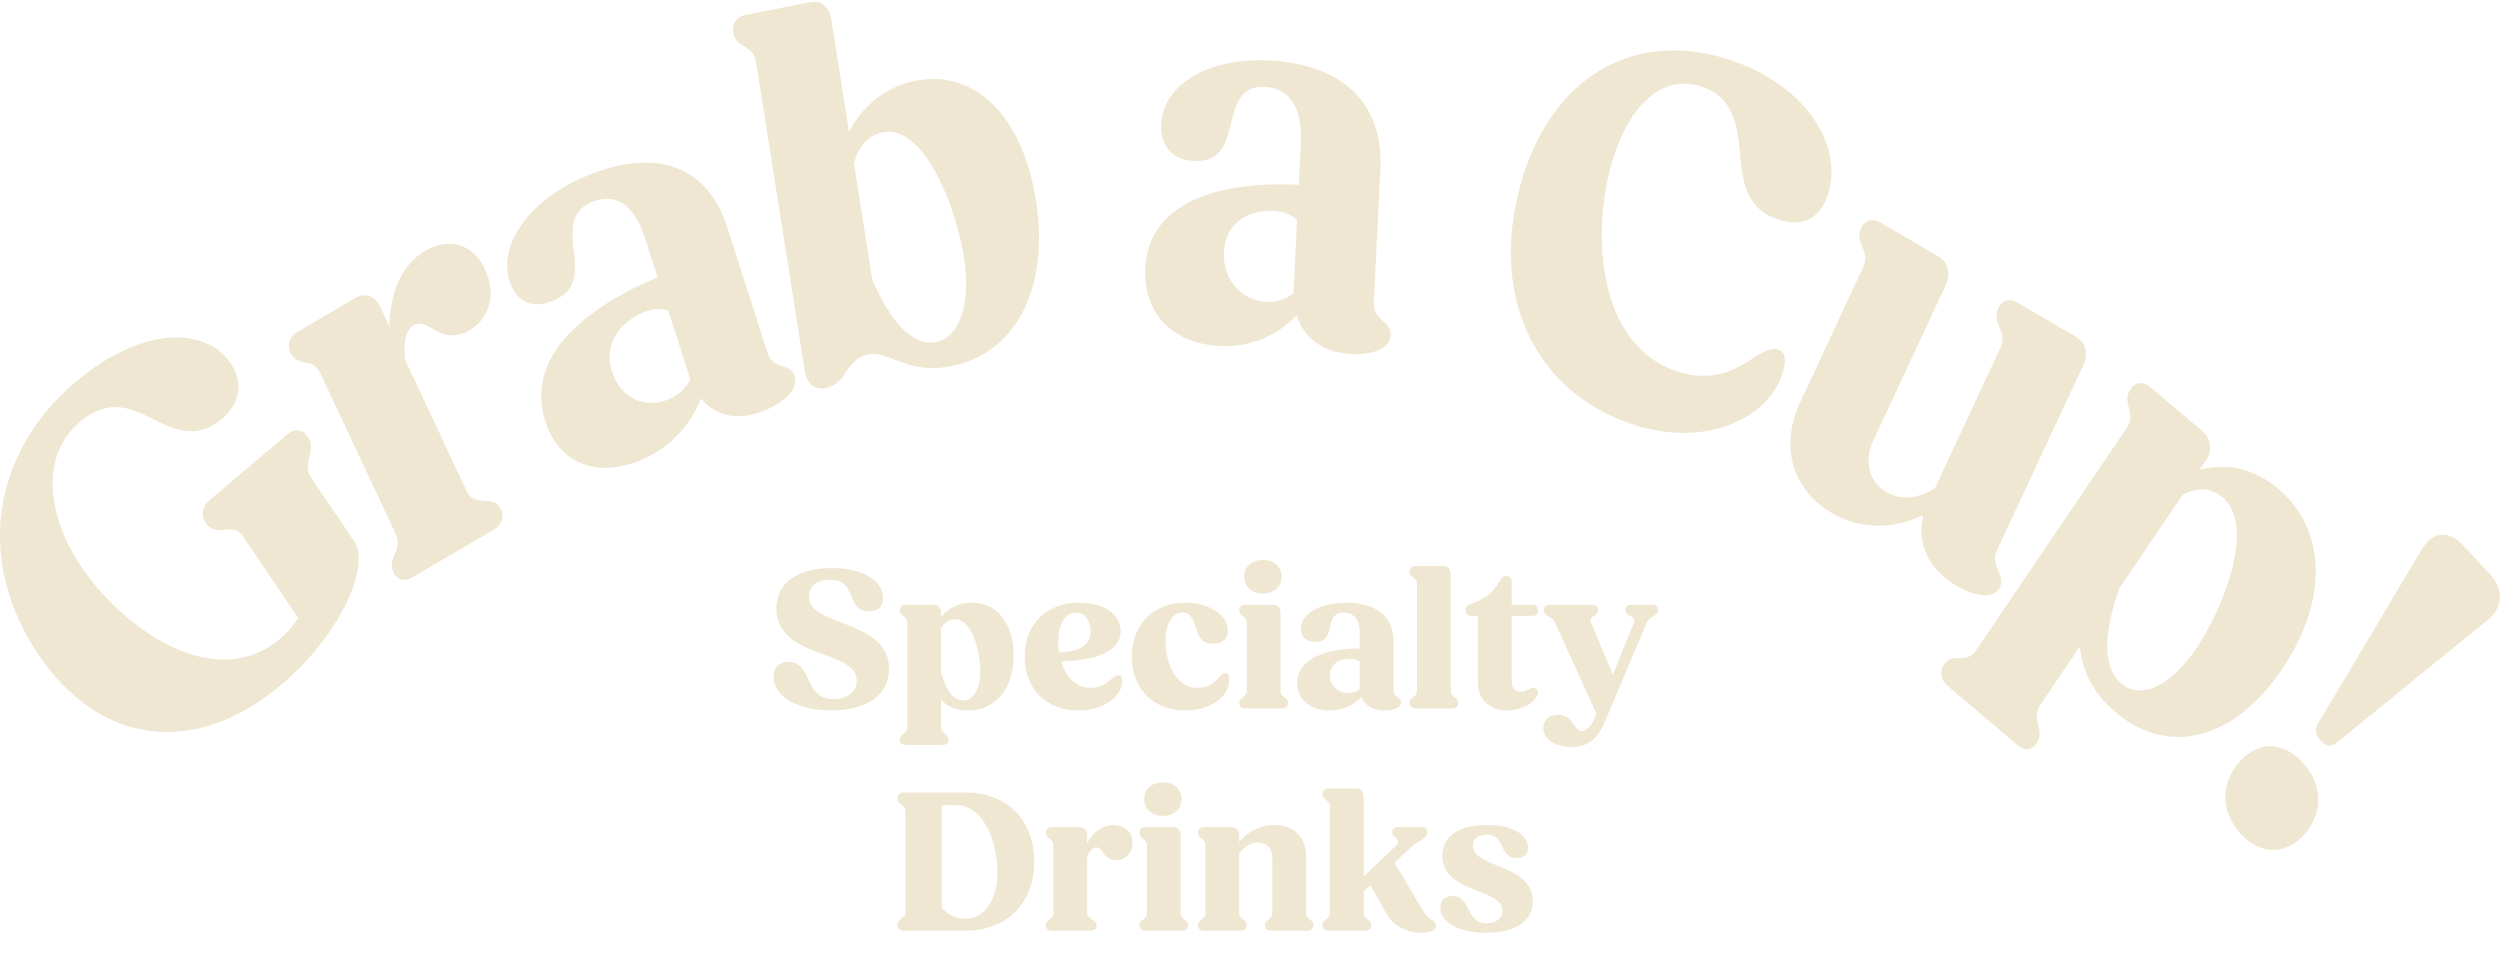
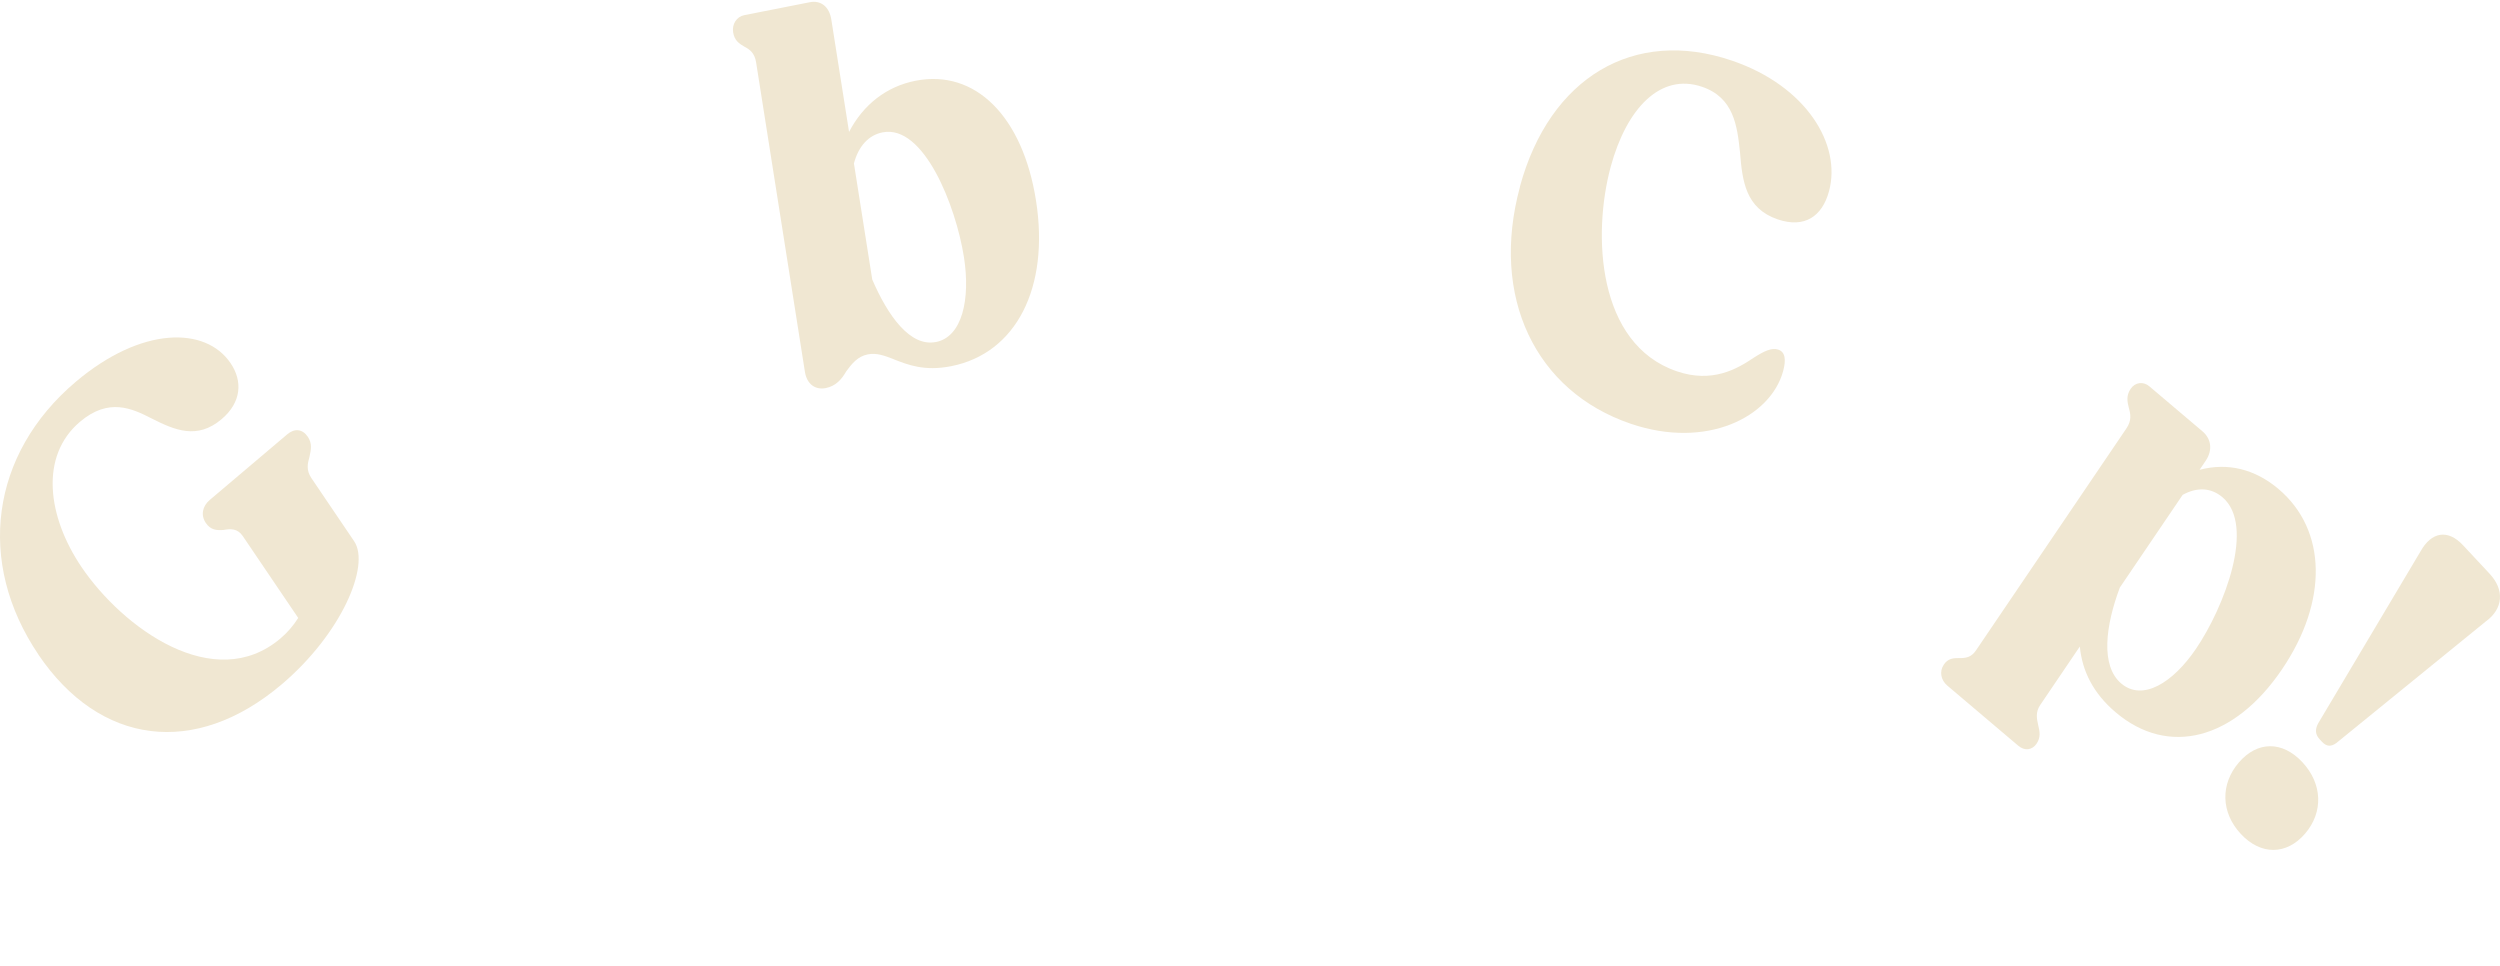
<svg xmlns="http://www.w3.org/2000/svg" width="787" height="304" viewBox="0 0 787 304" fill="none">
-   <path d="M261.624 223.64C250.936 223.64 243.512 219.16 243.512 213.08C243.512 210.264 245.24 208.344 248.248 208.344C251.64 208.344 252.92 210.648 254.392 213.72C255.928 217.112 257.464 220.056 262.52 220.056C266.936 220.056 269.688 217.688 269.688 214.296C269.688 209.88 264.824 208.024 259.064 205.976C251.832 203.224 244.408 200.216 244.408 191.576C244.408 183.64 250.744 178.84 261.88 178.84C272.632 178.84 278.008 183.32 278.008 188.312C278.008 191.576 275.64 192.472 273.528 192.472C270.136 192.472 269.176 190.424 268.088 187.864C266.808 184.792 265.656 182.488 261.176 182.488C256.952 182.488 254.648 184.728 254.648 187.8C254.648 192.088 259.384 193.88 265.4 196.184C272.376 198.872 279.864 202.008 279.864 210.52C279.864 218.776 272.952 223.64 261.624 223.64ZM285.112 234.52C284.024 234.52 283.256 233.816 283.256 232.856C283.256 231.896 283.832 231.448 284.408 231C285.112 230.488 285.624 229.976 285.624 228.952V196.12C285.624 194.968 285.048 194.456 284.408 194.008C283.832 193.56 283.256 193.112 283.256 192.088C283.256 191.128 284.024 190.36 285.048 190.36H293.816C295.288 190.36 296.248 191.32 296.248 192.856V194.2C298.68 191.256 302.008 189.72 305.912 189.72C313.912 189.72 319.096 196.312 319.096 206.36C319.096 216.792 313.4 223.64 304.696 223.64C300.984 223.64 298.232 222.424 296.248 220.312V228.952C296.248 229.976 296.824 230.488 297.464 231C298.04 231.448 298.616 231.896 298.616 232.856C298.616 233.816 297.912 234.52 296.824 234.52H285.112ZM300.6 194.968C298.744 194.968 297.208 195.992 296.248 197.912V211.608C297.464 216.344 299.768 220.504 303.224 220.504C306.744 220.504 308.6 216.344 308.6 211.288C308.6 205.144 306.104 194.968 300.6 194.968ZM339.402 223.64C329.354 223.64 322.57 216.92 322.57 206.68C322.57 196.504 329.418 189.72 339.722 189.72C347.402 189.72 352.778 193.368 352.778 198.68C352.778 205.272 344.714 207.896 334.09 208.216C335.434 212.632 338.314 216.536 343.37 216.536C346.762 216.536 348.49 214.936 349.834 213.784C350.73 213.016 351.37 212.568 352.01 212.568C352.714 212.568 353.29 213.016 353.29 214.36C353.29 218.968 347.85 223.64 339.402 223.64ZM333.13 201.56C333.13 202.776 333.194 204.056 333.45 205.4C340.746 205.08 343.306 202.52 343.306 198.744C343.306 195.48 341.578 192.856 338.762 192.856C335.05 192.856 333.13 197.016 333.13 201.56ZM373.152 223.64C363.04 223.64 356.32 216.984 356.32 206.68C356.32 196.504 363.168 189.72 373.152 189.72C380.704 189.72 386.528 193.624 386.528 198.488C386.528 201.176 384.736 202.648 381.92 202.648C378.016 202.648 377.12 199.896 376.288 197.144C375.584 194.904 374.88 192.856 372.256 192.856C368.736 192.856 366.88 197.016 366.88 201.752C366.88 207.704 369.504 216.536 377.12 216.536C380.576 216.536 382.304 214.808 383.584 213.4C384.352 212.504 384.928 211.928 385.696 211.928C386.464 211.928 386.976 212.376 386.976 213.976C386.976 219.096 381.408 223.64 373.152 223.64ZM397.555 186.84C394.035 186.84 391.667 184.664 391.667 181.528C391.667 178.392 394.035 176.28 397.555 176.28C401.075 176.28 403.443 178.392 403.443 181.528C403.443 184.664 401.075 186.84 397.555 186.84ZM391.987 223C390.899 223 390.131 222.296 390.131 221.336C390.131 220.376 390.707 219.928 391.283 219.48C391.987 218.968 392.499 218.456 392.499 217.432V196.12C392.499 194.968 391.923 194.456 391.283 194.008C390.707 193.56 390.131 193.112 390.131 192.088C390.131 191.128 390.899 190.36 391.923 190.36H400.691C402.163 190.36 403.123 191.32 403.123 192.856V217.432C403.123 218.456 403.699 218.968 404.339 219.48C404.915 219.928 405.491 220.376 405.491 221.336C405.491 222.296 404.787 223 403.699 223H391.987ZM418.489 223.64C412.473 223.64 408.377 220.376 408.377 215.064C408.377 206.808 418.361 204.248 428.025 204.12V199.256C428.025 194.52 425.785 192.856 422.969 192.856C419.833 192.856 419.257 194.968 418.745 197.208C418.233 199.64 417.721 202.072 414.009 202.072C411.001 202.072 409.529 200.344 409.529 197.976C409.529 193.56 414.905 189.72 423.673 189.72C432.185 189.72 438.649 193.304 438.649 201.688V217.368C438.649 218.52 439.353 219.096 439.993 219.544C440.569 219.992 441.081 220.376 441.081 221.144C441.081 222.744 438.777 223.64 435.897 223.64C432.185 223.64 429.625 222.04 428.601 219.48C426.041 222.104 422.585 223.64 418.489 223.64ZM418.617 212.568C418.617 215.896 421.241 218.136 424.441 218.136C425.849 218.136 427.129 217.688 428.089 216.856L428.025 216.728V208.28C427.193 207.704 426.233 207.384 425.017 207.384C421.369 207.384 418.617 209.24 418.617 212.568ZM445.55 223C444.462 223 443.694 222.296 443.694 221.336C443.694 220.376 444.27 219.928 444.846 219.48C445.55 218.968 446.062 218.456 446.062 217.432V183.96C446.062 182.808 445.486 182.296 444.846 181.848C444.27 181.4 443.694 180.952 443.694 179.928C443.694 178.968 444.462 178.2 445.486 178.2H454.254C455.726 178.2 456.686 179.16 456.686 180.696V217.432C456.686 218.456 457.262 218.968 457.902 219.48C458.478 219.928 459.054 220.376 459.054 221.336C459.054 222.296 458.35 223 457.262 223H445.55ZM474.48 223.64C468.912 223.64 465.264 220.184 465.264 215V193.88H463.088C462 193.88 461.296 193.112 461.296 192.024C461.296 190.744 462.32 190.36 463.792 189.784C467.312 188.568 470.064 186.584 471.856 183.32C472.496 182.104 473.072 181.336 474.16 181.336C475.248 181.336 475.888 182.04 475.888 183.128V190.36H482.416C483.504 190.36 484.144 191.064 484.144 192.152C484.144 193.24 483.504 193.88 482.416 193.88H475.888V214.68C475.888 216.6 477.04 217.816 478.704 217.816C479.728 217.816 480.432 217.432 481.072 217.048C481.712 216.728 482.288 216.472 482.736 216.472C483.568 216.472 484.144 217.176 484.144 218.008C484.144 220.184 480.112 223.64 474.48 223.64ZM494.686 235.16C489.822 235.16 485.854 232.92 485.854 229.208C485.854 226.776 487.518 225.048 490.462 225.048C492.894 225.048 494.302 226.456 495.454 228.056C496.094 229.08 496.734 230.104 498.078 230.104C499.806 230.104 501.15 228.056 502.43 225.112L502.558 224.728L489.502 195.928C489.118 195.16 488.478 194.648 487.582 194.136C486.75 193.624 485.982 193.112 485.982 191.96C485.982 191.064 486.686 190.36 487.838 190.36H501.278C502.366 190.36 503.07 191.064 503.07 191.96C503.07 192.984 502.43 193.496 501.79 193.88C500.958 194.392 500.446 194.904 500.83 195.928L507.742 212.376L514.398 195.928C514.782 194.904 514.078 194.456 513.182 193.88C512.414 193.496 511.646 192.92 511.646 191.96C511.646 191.064 512.414 190.36 513.438 190.36H520.158C521.246 190.36 521.95 191.064 521.95 191.96C521.95 193.112 521.182 193.624 520.286 194.072C519.454 194.584 518.814 195.032 518.43 195.928L505.694 226.072C503.774 230.616 501.598 235.16 494.686 235.16ZM284.479 293C283.327 293 282.495 292.296 282.495 291.208C282.495 290.12 283.135 289.672 283.775 289.16C284.415 288.648 285.055 288.136 285.055 287.048V255.432C285.055 254.28 284.415 253.832 283.775 253.32C283.135 252.808 282.495 252.296 282.495 251.272C282.495 250.184 283.327 249.48 284.479 249.48H304.063C316.991 249.48 325.567 258.12 325.567 271.24C325.567 284.36 316.991 293 303.807 293H284.479ZM300.863 253.448H296.447V285.768C298.431 287.944 301.055 289.224 303.615 289.224C310.719 289.224 313.983 282.376 313.983 274.504C313.983 265.928 310.143 253.448 300.863 253.448ZM331.081 293C329.993 293 329.225 292.296 329.225 291.336C329.225 290.376 329.801 289.928 330.377 289.48C331.081 288.968 331.593 288.456 331.593 287.432V266.12C331.593 264.968 331.017 264.456 330.377 264.008C329.801 263.56 329.225 263.112 329.225 262.088C329.225 261.128 329.993 260.36 331.017 260.36H339.785C341.257 260.36 342.217 261.32 342.217 262.856V265.416C344.137 261.896 347.081 259.72 350.473 259.72C353.673 259.72 356.489 261.576 356.489 265.288C356.489 268.424 354.505 270.728 351.305 270.728C349.129 270.728 347.913 269.576 347.081 268.232C346.505 267.4 345.929 266.76 345.161 266.76C344.137 266.76 342.985 267.72 342.217 269.832V287.432C342.217 288.456 342.921 288.904 343.753 289.416C344.393 289.8 345.225 290.248 345.225 291.336C345.225 292.296 344.457 293 343.305 293H331.081ZM366.087 256.84C362.567 256.84 360.199 254.664 360.199 251.528C360.199 248.392 362.567 246.28 366.087 246.28C369.607 246.28 371.975 248.392 371.975 251.528C371.975 254.664 369.607 256.84 366.087 256.84ZM360.519 293C359.431 293 358.663 292.296 358.663 291.336C358.663 290.376 359.239 289.928 359.815 289.48C360.519 288.968 361.031 288.456 361.031 287.432V266.12C361.031 264.968 360.455 264.456 359.815 264.008C359.239 263.56 358.663 263.112 358.663 262.088C358.663 261.128 359.431 260.36 360.455 260.36H369.223C370.695 260.36 371.655 261.32 371.655 262.856V287.432C371.655 288.456 372.231 288.968 372.871 289.48C373.447 289.928 374.023 290.376 374.023 291.336C374.023 292.296 373.319 293 372.231 293H360.519ZM378.956 293C377.868 293 377.1 292.296 377.1 291.336C377.1 290.376 377.676 289.928 378.252 289.48C378.956 288.968 379.468 288.456 379.468 287.432V266.12C379.468 264.968 378.892 264.456 378.252 264.008C377.676 263.56 377.1 263.112 377.1 262.088C377.1 261.128 377.868 260.36 378.892 260.36H387.66C389.132 260.36 390.092 261.32 390.092 262.856V265.032C392.844 261.704 396.748 259.72 401.1 259.72C406.924 259.72 411.148 263.24 411.148 269.448V287.432C411.148 288.456 411.66 288.968 412.364 289.48C412.94 289.928 413.516 290.376 413.516 291.336C413.516 292.296 412.748 293 411.66 293H399.948C398.86 293 398.156 292.296 398.156 291.336C398.156 290.376 398.732 289.928 399.308 289.48C399.948 288.968 400.524 288.456 400.524 287.432V269.768C400.524 267.08 398.604 265.224 395.916 265.224C393.548 265.224 391.5 266.632 390.092 268.872V287.432C390.092 288.456 390.668 288.968 391.308 289.48C391.884 289.928 392.46 290.376 392.46 291.336C392.46 292.296 391.756 293 390.668 293H378.956ZM418.144 293C417.056 293 416.288 292.296 416.288 291.336C416.288 290.376 416.864 289.928 417.44 289.48C418.144 288.968 418.656 288.456 418.656 287.432V253.96C418.656 252.808 418.08 252.296 417.44 251.848C416.864 251.4 416.288 250.952 416.288 249.928C416.288 248.968 417.056 248.2 418.08 248.2H426.848C428.32 248.2 429.28 249.16 429.28 250.696V275.912L439.648 266.056C440.48 265.288 440.16 264.52 439.392 263.816C438.816 263.368 438.24 262.856 438.24 262.024C438.24 261.064 438.944 260.36 440.032 260.36H447.52C448.608 260.36 449.312 261.064 449.312 262.024C449.312 263.176 448.416 263.88 446.88 264.84C445.728 265.48 444.576 266.376 443.104 267.72L439.008 271.56L447.776 286.408C449.056 288.584 450.208 289.352 451.04 289.8C451.744 290.184 452.064 290.44 452.064 291.272C452.064 292.68 450.528 293.64 447.52 293.64C442.848 293.64 438.304 291.4 436.192 287.176L431.392 278.664L429.28 280.584V287.432C429.28 288.456 429.856 288.968 430.496 289.48C431.072 289.928 431.648 290.376 431.648 291.336C431.648 292.296 430.944 293 429.856 293H418.144ZM467.749 293.64C459.429 293.64 453.413 290.44 453.413 285.832C453.413 283.528 454.821 282.056 457.253 282.056C460.133 282.056 461.22 284.104 462.245 286.216C463.333 288.392 464.549 290.632 468.069 290.632C471.013 290.632 472.933 289.096 472.933 286.664C472.933 283.528 469.541 282.12 465.253 280.52C459.877 278.408 454.053 276.04 454.053 269.448C454.053 263.368 458.981 259.72 468.133 259.72C476.581 259.72 480.997 262.92 480.997 266.888C480.997 269 479.589 270.152 477.477 270.152C474.853 270.152 473.701 268.36 472.869 266.44C472.037 264.52 471.013 262.728 468.005 262.728C465.317 262.728 463.653 264.072 463.653 266.184C463.653 269.32 467.237 270.856 471.397 272.52C476.645 274.632 482.533 277.128 482.533 283.656C482.533 289.928 477.093 293.64 467.749 293.64Z" fill="#F0E7D2" />
  <path d="M12.116 206.085C-7.55 177.033 -3.013 142.941 23.816 120.218C44.545 102.671 64.743 102.722 72.588 114.329C76.382 119.912 76.094 126.599 69.751 131.961C62.072 138.46 55.016 135.423 47.717 131.723C41.556 128.567 34.226 125.122 25.197 132.759C12.389 143.602 14.954 162.676 25.652 178.492C38.672 197.719 67.429 218.643 88.279 200.994C90.601 199.026 92.392 196.871 93.879 194.529L76.428 168.752C74.758 166.291 72.558 166.444 70.327 166.834C68.127 166.987 66.291 166.834 64.804 164.645C63.135 162.184 63.711 159.35 66.033 157.382L90.419 136.73C92.741 134.761 95.214 135.033 96.883 137.476C98.356 139.665 97.915 141.549 97.4 143.908C96.823 145.893 96.352 148.014 98.007 150.475L111.482 170.381C116.656 178.017 107.445 199.552 88.659 215.453C61.344 238.582 31.373 234.561 12.071 206.051L12.116 206.085Z" fill="#F0E7D2" />
-   <path d="M123.879 180.241C122.816 177.967 123.53 176.185 124.258 174.42C125.184 172.333 125.7 170.483 124.561 168.057L100.889 117.622C99.614 114.89 97.823 114.398 95.972 114.126C94.257 113.787 92.542 113.431 91.404 111.021C90.342 108.747 91.116 105.981 93.271 104.708L111.83 93.814C114.941 91.981 118.036 93.067 119.751 96.698L122.589 102.757C122.74 92.049 126.549 83.241 133.742 79.016C140.51 75.045 148.538 75.944 152.665 84.718C156.156 92.133 154.502 100.058 147.734 104.029C143.136 106.728 139.281 105.523 136.018 103.368C133.879 102.112 131.952 101.314 130.313 102.265C128.143 103.537 126.777 107.237 127.49 113.193L147.035 154.854C148.174 157.281 150.161 157.467 152.483 157.637C154.259 157.756 156.52 157.773 157.734 160.352C158.796 162.626 157.961 165.24 155.518 166.682L129.645 181.87C127.338 183.228 124.941 182.515 123.863 180.241H123.879Z" fill="#F0E7D2" />
-   <path d="M171.635 132.572C164.974 111.801 185.369 96.359 207.008 87.297L203.078 75.062C199.254 63.149 192.865 60.977 186.537 63.522C179.481 66.356 179.891 72.194 180.543 78.286C181.347 84.87 182.167 91.454 173.821 94.798C167.053 97.513 162.348 94.492 160.436 88.536C156.87 77.421 165.869 62.911 185.596 55.003C204.747 47.316 222.183 50.506 228.951 71.6L241.607 111.055C242.533 113.957 244.581 114.771 246.387 115.314C248.041 115.925 249.513 116.417 250.12 118.352C251.41 122.374 246.949 126.718 240.469 129.314C232.123 132.657 225.066 130.943 220.696 125.428C217.054 134.337 210.514 141.329 201.302 145.028C187.766 150.459 175.915 145.945 171.635 132.572ZM210.256 125.801C213.427 124.529 215.946 122.255 217.433 119.285L217.191 119.014L210.377 97.767C208.04 97.072 205.627 97.122 202.881 98.225C194.671 101.518 189.982 108.679 192.668 117.045C195.354 125.411 203.063 128.686 210.271 125.801H210.256Z" fill="#F0E7D2" />
  <path d="M281.335 113.074C278.361 111.92 275.888 111.021 273.171 111.564C270.015 112.191 268.194 114.448 266.403 116.892C264.947 119.438 263.095 121.542 259.939 122.17C256.631 122.815 253.99 120.914 253.383 117.028L238.026 19.655C237.556 16.617 235.978 15.548 234.293 14.666C232.745 13.749 231.213 12.833 230.788 10.152C230.393 7.623 231.88 5.248 234.293 4.772L254.931 0.7C258.391 0.021 261.062 2.091 261.699 6.147L267.283 41.529C271.806 32.824 279.165 27.207 288.195 25.425C307.027 21.708 321.959 36.659 326.132 63.115C330.457 90.572 319.895 111.241 299.409 115.28C290.972 116.943 285.827 114.839 281.351 113.108L281.335 113.074ZM294.614 107.677C302.899 106.048 305.539 94.237 303.445 80.916C300.896 64.744 290.805 39.119 277.845 41.665C273.475 42.53 270.288 45.941 268.816 51.44L274.583 87.993C279.484 99.362 286.48 109.273 294.614 107.661V107.677Z" fill="#F0E7D2" />
-   <path d="M360.533 84.48C361.611 62.453 385.784 57.074 408.865 58.16L409.503 45.178C410.125 32.535 404.996 27.767 398.273 27.36C390.792 26.901 389.138 32.451 387.62 38.356C386.073 44.771 384.54 51.185 375.678 50.642C368.5 50.201 365.207 45.365 365.526 39.052C366.102 27.275 379.441 17.806 400.367 19.095C420.687 20.351 435.634 30.855 434.541 53.239L432.477 95.086C432.326 98.158 433.934 99.804 435.406 101.094C436.726 102.366 437.895 103.469 437.789 105.523C437.576 109.799 431.962 111.852 425.087 111.428C416.225 110.885 410.322 106.235 408.228 99.261C401.779 105.896 393.326 109.477 383.554 108.883C369.198 108 359.85 98.684 360.548 84.514L360.533 84.48ZM398.47 95.035C401.824 95.239 404.95 94.238 407.348 92.15L407.211 91.794L408.319 69.241C406.407 67.578 404.161 66.594 401.263 66.407C392.552 65.864 385.739 70.429 385.314 79.304C384.874 88.18 390.837 94.543 398.486 95.018L398.47 95.035Z" fill="#F0E7D2" />
  <path d="M478.472 58.736C487.835 24.373 514.376 8.557 545.242 19.095C568.657 27.071 579.78 45.534 575.759 60.247C573.619 68.104 568.095 71.939 559.612 69.054C549.521 65.609 548.489 57.039 547.761 48.029C546.881 39.51 545.758 30.719 535.818 27.325C522.646 22.828 512.024 34.232 507.077 52.407C501.28 73.67 502.706 108.322 527.882 116.892C539.005 120.676 546.79 116.179 552.07 112.616C555.363 110.511 557.761 109.374 559.81 110.07C562.01 110.817 562.298 113.244 561.327 116.841C557.397 131.232 537.32 141.566 513.329 133.387C483.328 123.171 469.048 93.44 478.502 58.753L478.472 58.736Z" fill="#F0E7D2" />
-   <path d="M566.806 126.413L586.472 84.243C587.747 81.51 587.094 79.593 586.229 77.726C585.501 75.961 584.773 74.179 585.911 71.753C586.973 69.479 589.31 68.528 591.617 69.869L610.191 80.713C613.317 82.529 614.212 86.143 612.512 89.792L589.659 138.784C586.624 145.3 588.566 151.85 593.862 154.939C598.476 157.637 604.166 156.89 609.143 153.632L629.736 109.494C631.011 106.762 630.221 104.759 629.357 102.909C628.628 101.144 627.9 99.363 629.038 96.936C630.1 94.662 632.437 93.712 634.88 95.137L653.318 105.896C656.565 107.797 657.552 111.259 655.852 114.89L628.75 172.978C627.475 175.71 628.188 177.865 629.053 179.715C629.918 181.565 630.434 183.024 629.584 184.857C627.809 188.641 621.936 187.928 615.972 184.432C606.882 179.138 603.256 170.653 605.502 162.117C596.123 166.682 585.729 166.784 576.639 161.489C564.711 154.532 559.916 141.125 566.775 126.413H566.806Z" fill="#F0E7D2" />
  <path d="M611.891 209.242C613.272 207.189 615.017 207.172 616.762 207.155C618.841 207.206 620.556 206.934 622.028 204.762L669.419 134.83C671.088 132.369 670.724 130.35 670.147 128.364C669.692 126.48 669.252 124.597 670.724 122.408C672.105 120.354 674.685 119.964 676.627 121.627L693.335 135.78C696.142 138.156 696.582 141.753 694.367 145.028L692.424 147.896C701.301 145.555 709.86 147.659 717.296 153.955C732.531 166.869 732.896 189.286 718.389 210.685C703.335 232.915 682.591 238.295 666.02 224.244C658.948 218.253 655.458 211.211 654.73 203.523L642.256 221.936C640.784 224.125 641.133 226.144 641.619 228.266C642.074 230.149 642.514 232.033 641.133 234.086C639.752 236.14 637.385 236.496 635.321 234.731L613.014 215.827C610.935 214.062 610.495 211.33 611.876 209.293L611.891 209.242ZM687.098 155.787L667.325 184.959C662.803 197.007 661.194 209.599 667.765 215.165C674.472 220.85 684.017 214.978 691.316 204.219C700.179 191.136 710.118 165.426 699.632 156.534C696.096 153.53 691.696 153.242 687.098 155.787Z" fill="#F0E7D2" />
  <path d="M704.776 240.042C710.603 233.254 718.494 233.186 724.792 239.94C731.089 246.694 731.469 255.637 725.642 262.425C719.814 269.213 711.711 269.281 705.413 262.527C699.116 255.773 698.949 246.83 704.776 240.042ZM729.754 227.722L761.955 173.622C765.415 167.377 770.59 166.529 775.339 171.62L783.731 180.614C788.481 185.704 788.041 191.644 782.502 195.649L735.505 233.882C733.791 235.138 732.394 235.036 730.953 233.509L730.285 232.796C728.844 231.252 728.707 229.69 729.754 227.722Z" fill="#F0E7D2" />
</svg>